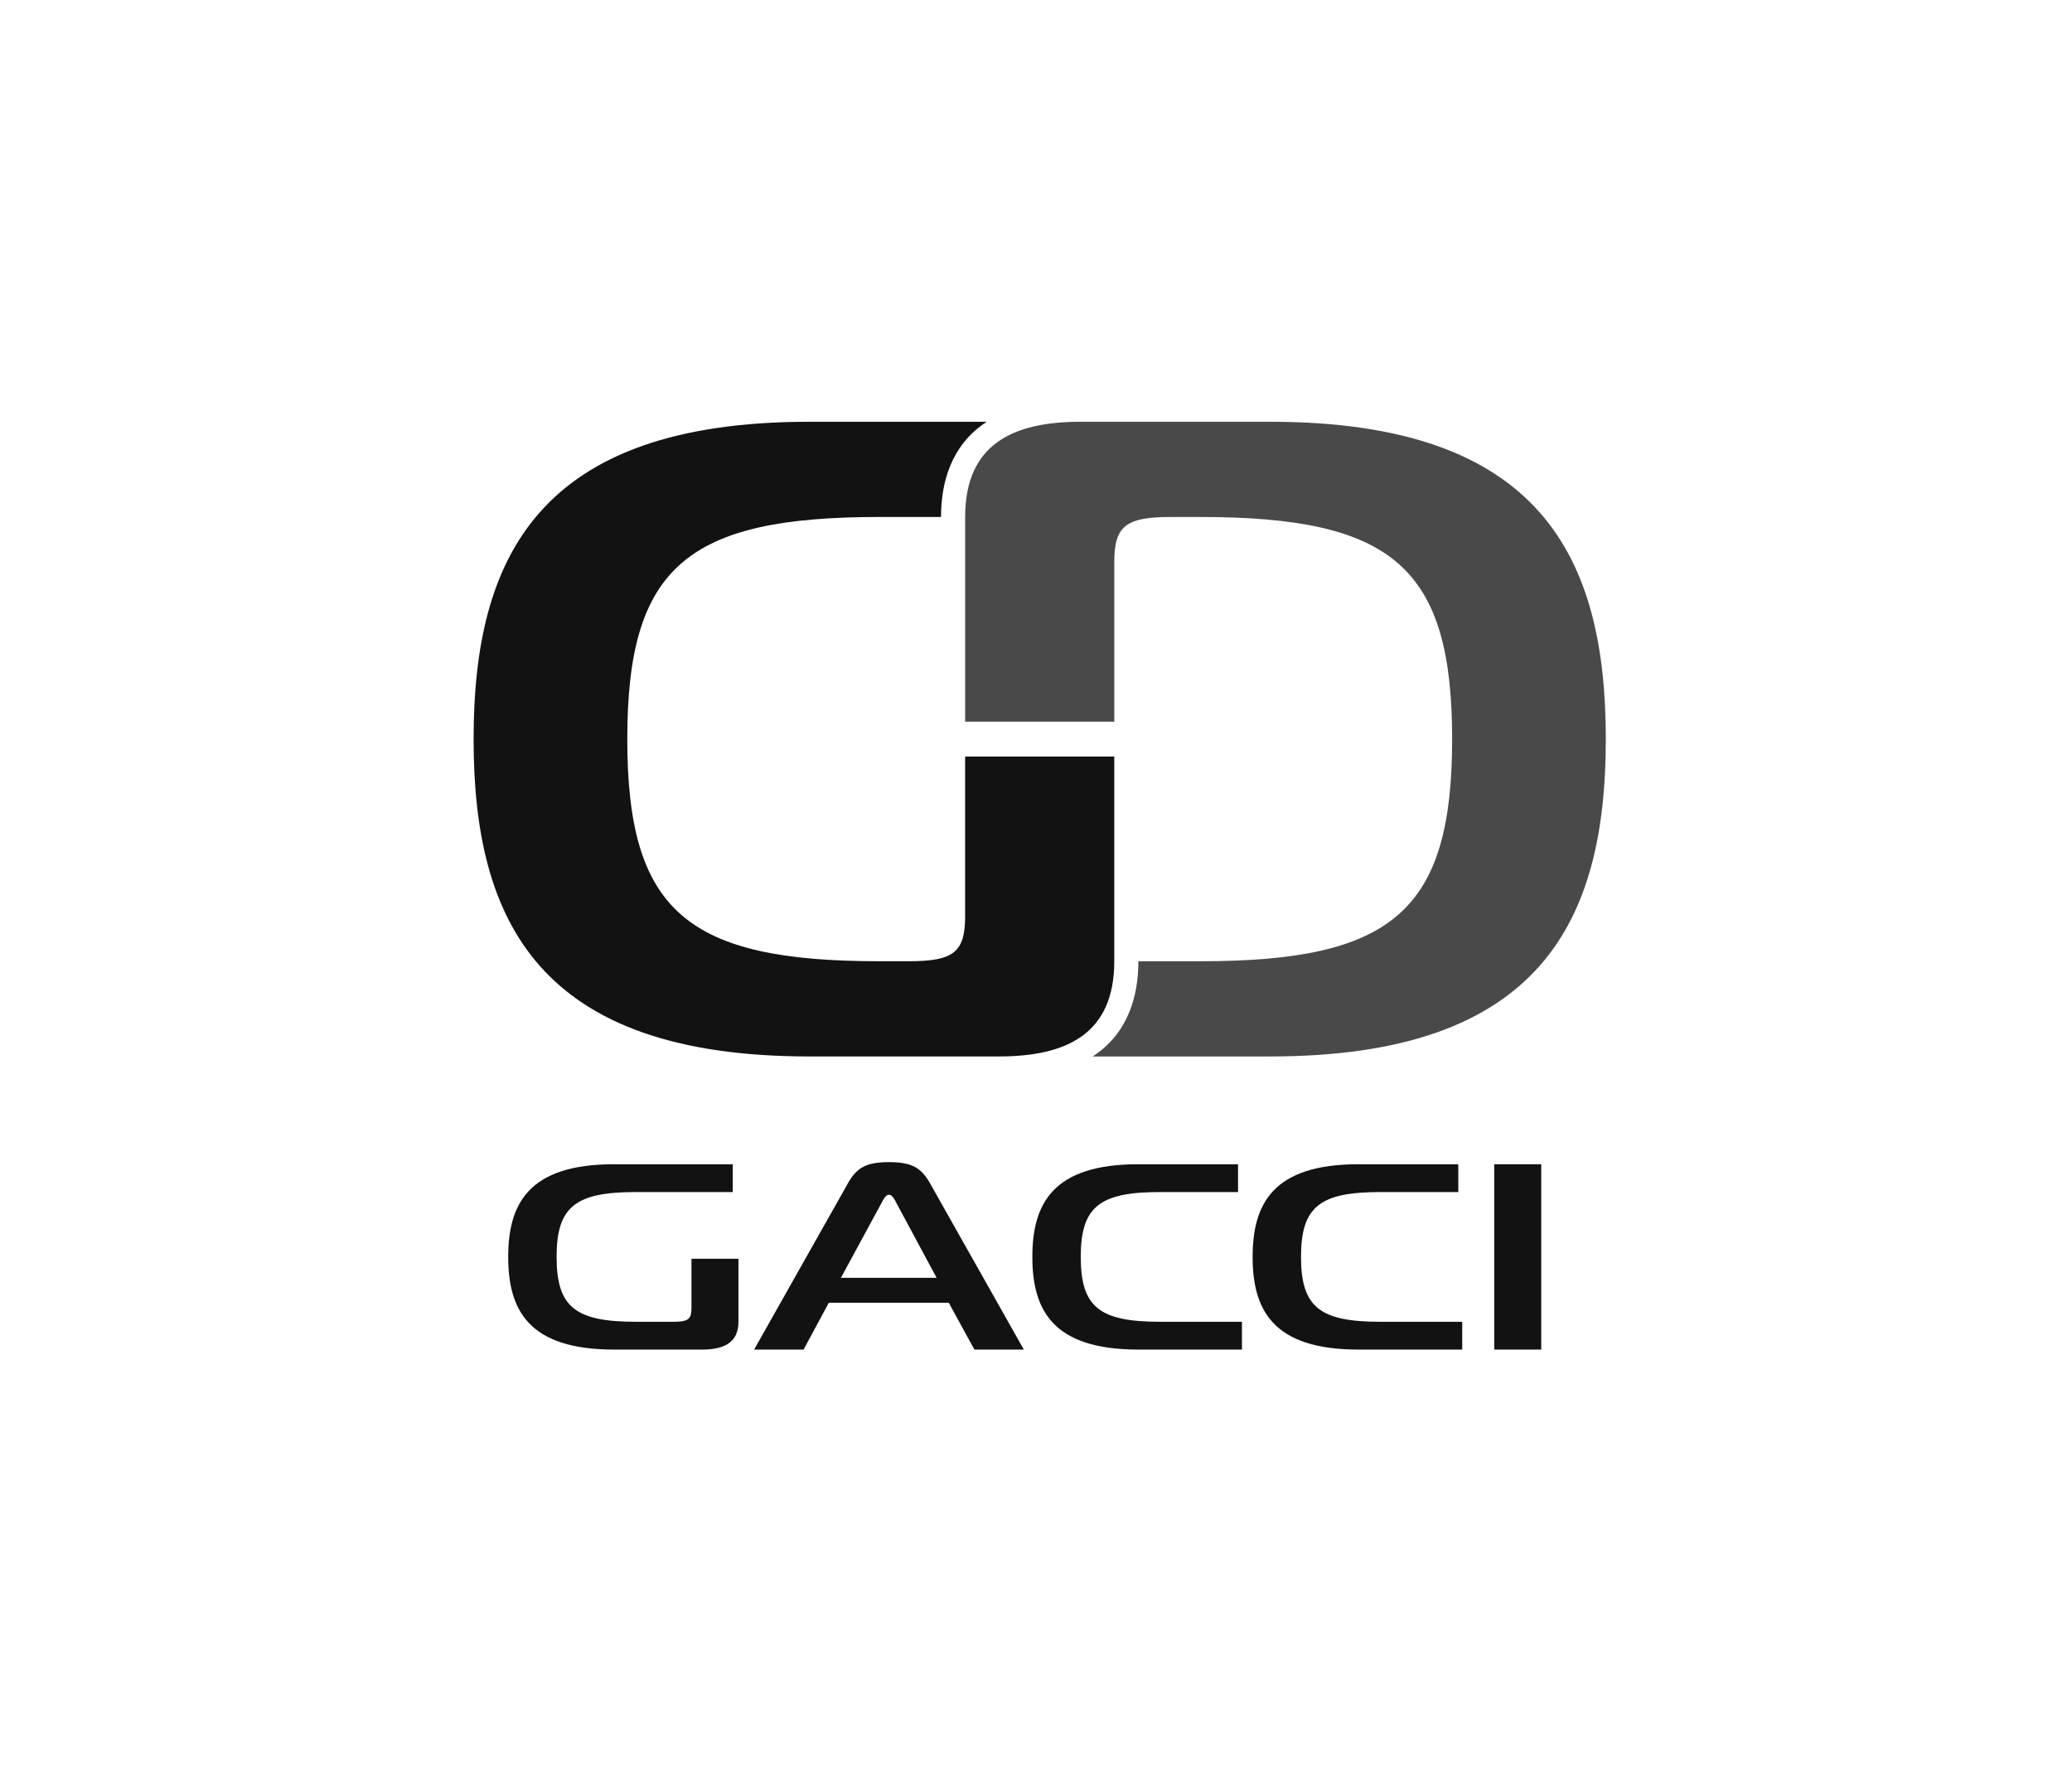
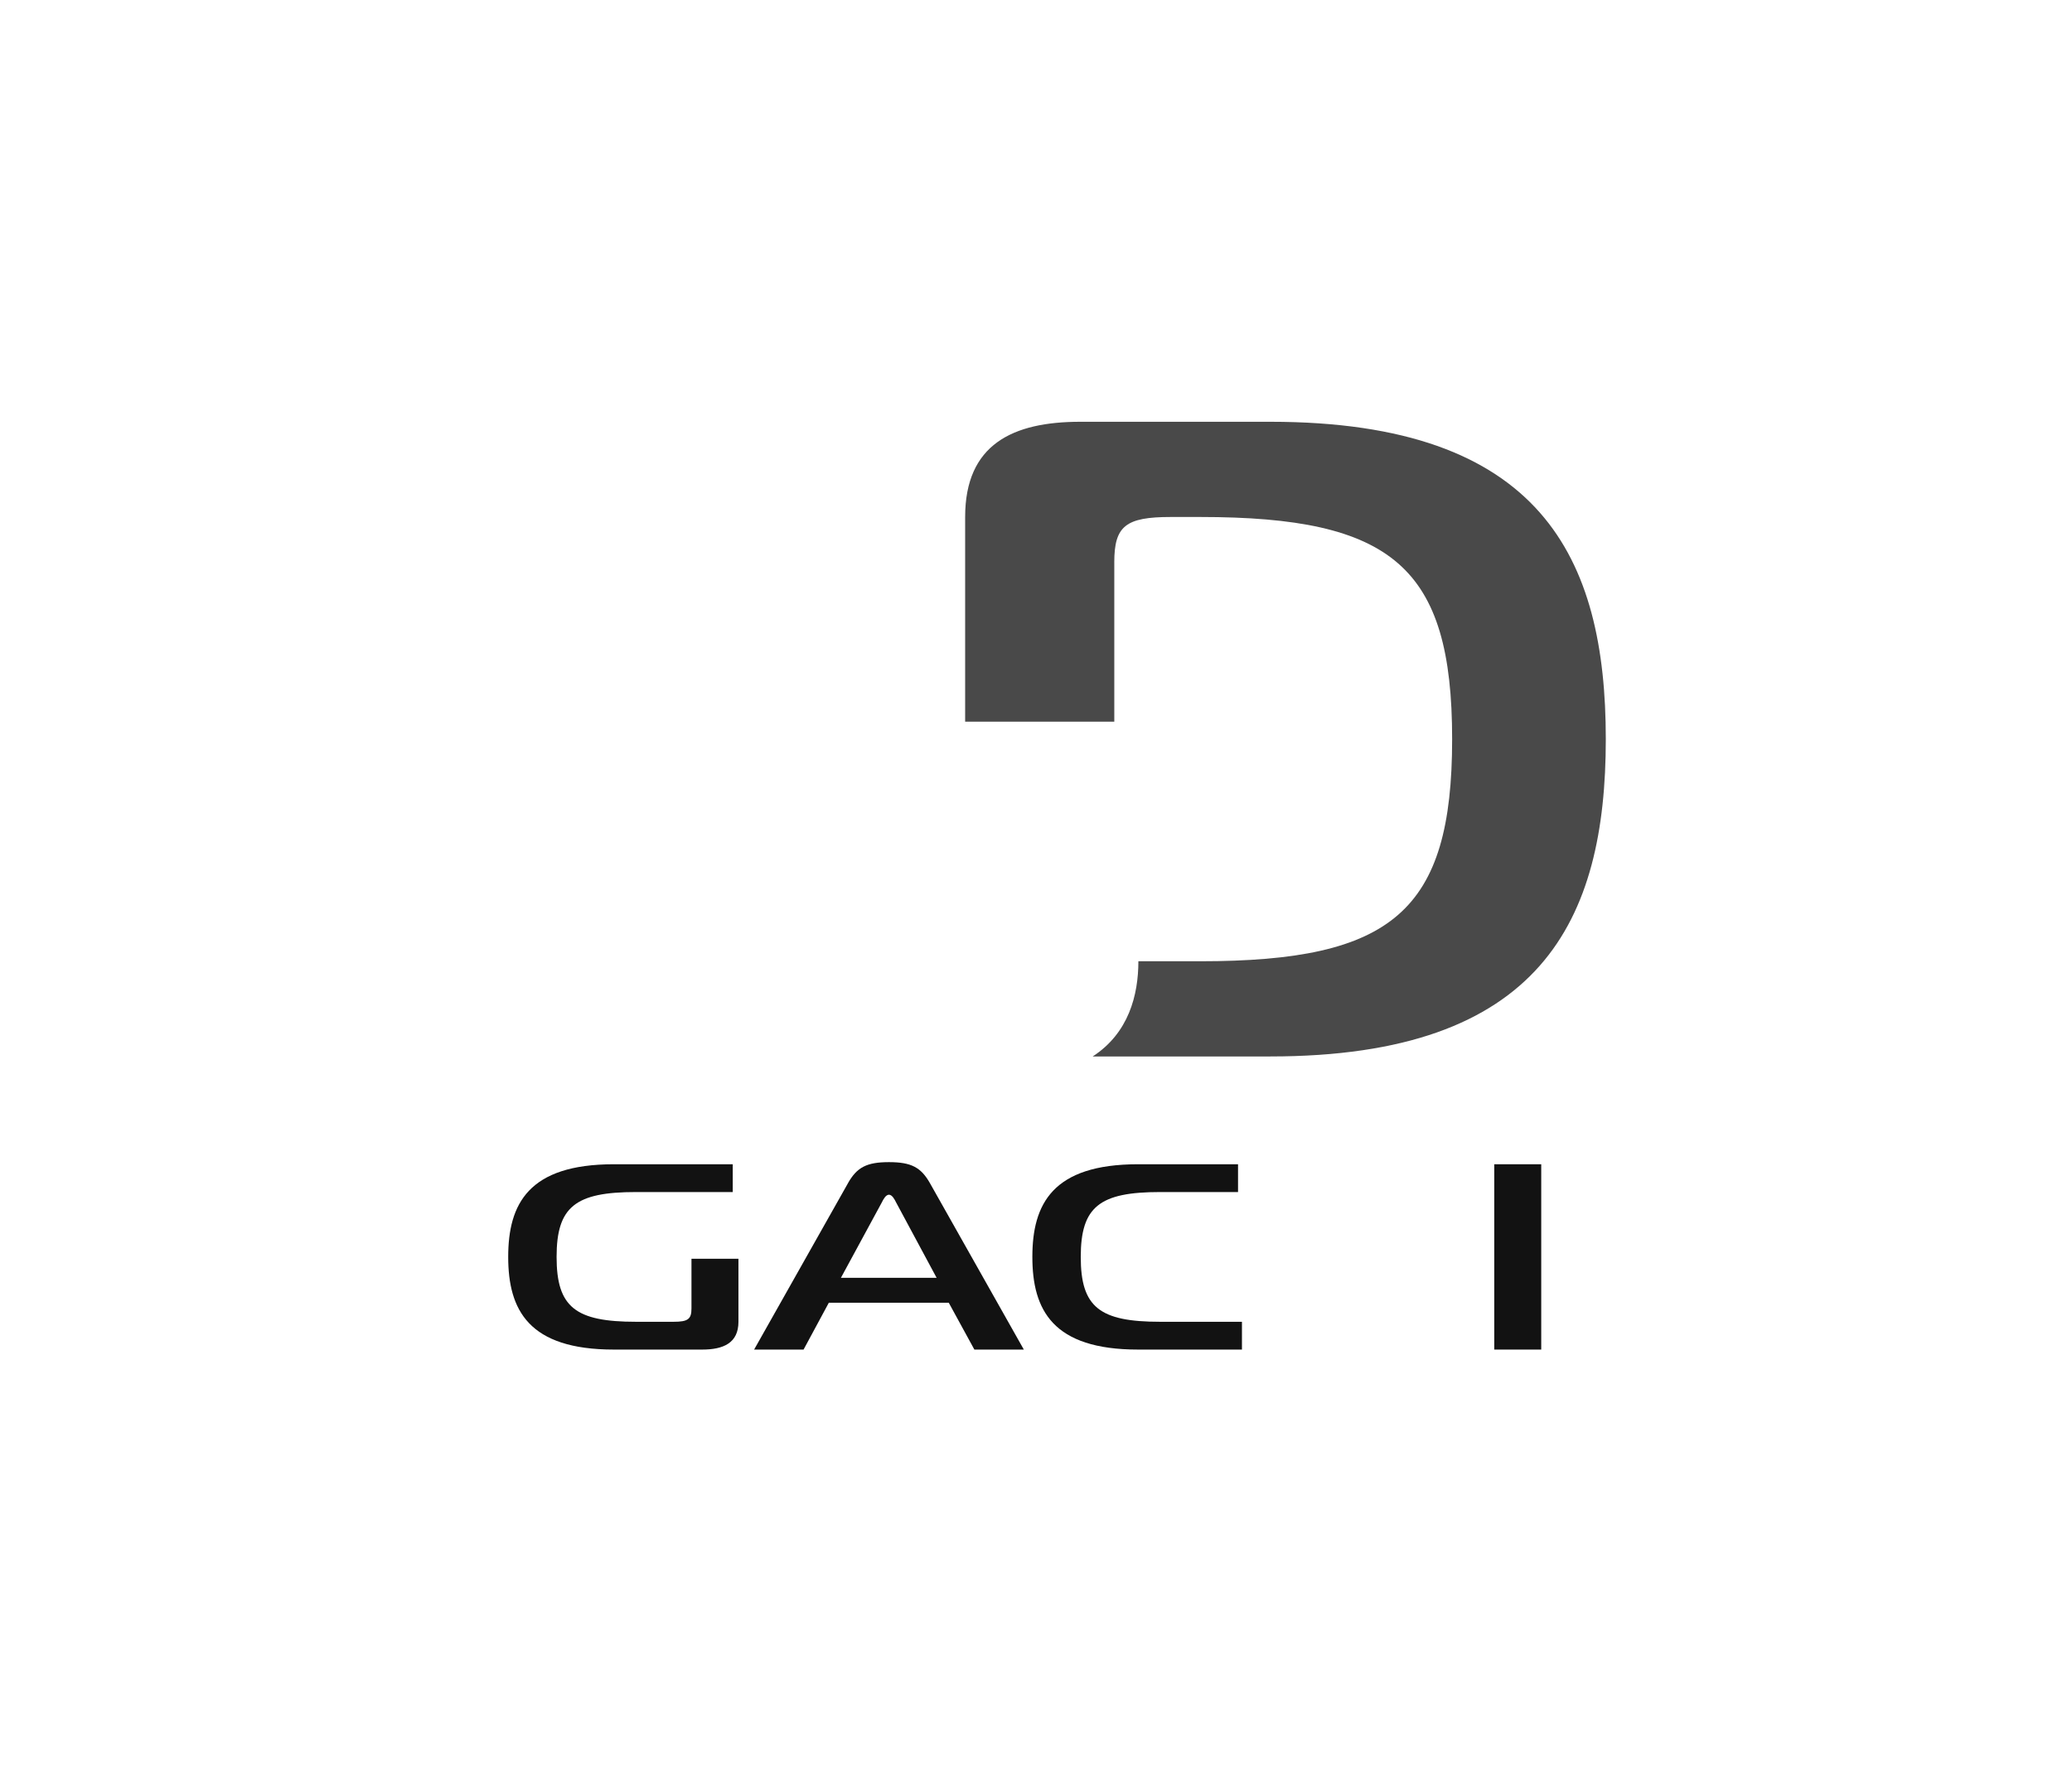
<svg xmlns="http://www.w3.org/2000/svg" width="280" height="240" viewBox="0 0 280 240" fill="none">
  <path d="M85.939 161.098C77.765 161.098 75.215 163.067 75.215 169.865C75.215 176.662 77.762 178.631 85.939 178.631H91.037C92.961 178.631 93.442 178.273 93.442 176.841V170.115H99.79V178.631C99.79 181.494 97.77 182.387 94.885 182.387H82.958C71.417 182.387 68.676 177.02 68.676 169.865C68.676 162.709 71.417 157.342 82.958 157.342H99.02V161.098H85.941H85.939Z" fill="#121212" />
  <path d="M114.598 159.883C115.8 157.771 117.098 157.056 120.129 157.056C123.16 157.056 124.458 157.771 125.66 159.883L138.356 182.388H131.672L128.21 176.055H112.005L108.59 182.388H101.907L114.603 159.883H114.598ZM113.636 172.692H126.572L121.091 162.495C120.898 162.102 120.562 161.458 120.129 161.458C119.696 161.458 119.36 162.102 119.167 162.495L113.636 172.692Z" fill="#121212" />
  <path d="M153.79 182.387C142.249 182.387 139.508 177.02 139.508 169.865C139.508 162.709 142.249 157.342 153.79 157.342H167.302V161.098H156.771C148.597 161.098 146.047 163.067 146.047 169.865C146.047 176.662 148.594 178.631 156.771 178.631H167.831V182.387H153.79Z" fill="#121212" />
-   <path d="M183.556 182.387C172.015 182.387 169.274 177.02 169.274 169.865C169.274 162.709 172.015 157.342 183.556 157.342H197.068V161.098H186.537C178.362 161.098 175.812 163.067 175.812 169.865C175.812 176.662 178.36 178.631 186.537 178.631H197.597V182.387H183.556Z" fill="#121212" />
  <path d="M201.926 182.387V157.342H208.274V182.387H201.926Z" fill="#121212" />
-   <path d="M130.425 123.78C130.425 128.681 128.898 129.906 122.791 129.906H118.819C92.861 129.906 84.768 123.168 84.768 99.886C84.768 76.604 92.859 69.866 118.817 69.866H127.165C127.165 65.29 128.474 60.165 133.339 57H109.35C72.703 57 64 75.381 64 99.886C64 124.39 72.703 142.772 109.35 142.772H135.003C144.166 142.772 150.578 139.709 150.578 129.906V102.238H130.422V123.78H130.425Z" fill="#121212" />
  <path d="M150.578 75.994C150.578 71.094 152.104 69.868 158.212 69.868H162.183C188.142 69.868 196.235 76.606 196.235 99.888C196.235 123.17 188.142 129.908 162.183 129.908H153.835C153.835 134.484 152.526 139.609 147.661 142.774H171.651C208.297 142.774 217 124.393 217 99.888C217 75.384 208.3 57 171.653 57H145.999C136.837 57 130.425 60.063 130.425 69.866V97.533H150.581V75.994H150.578Z" fill="#494949" />
</svg>